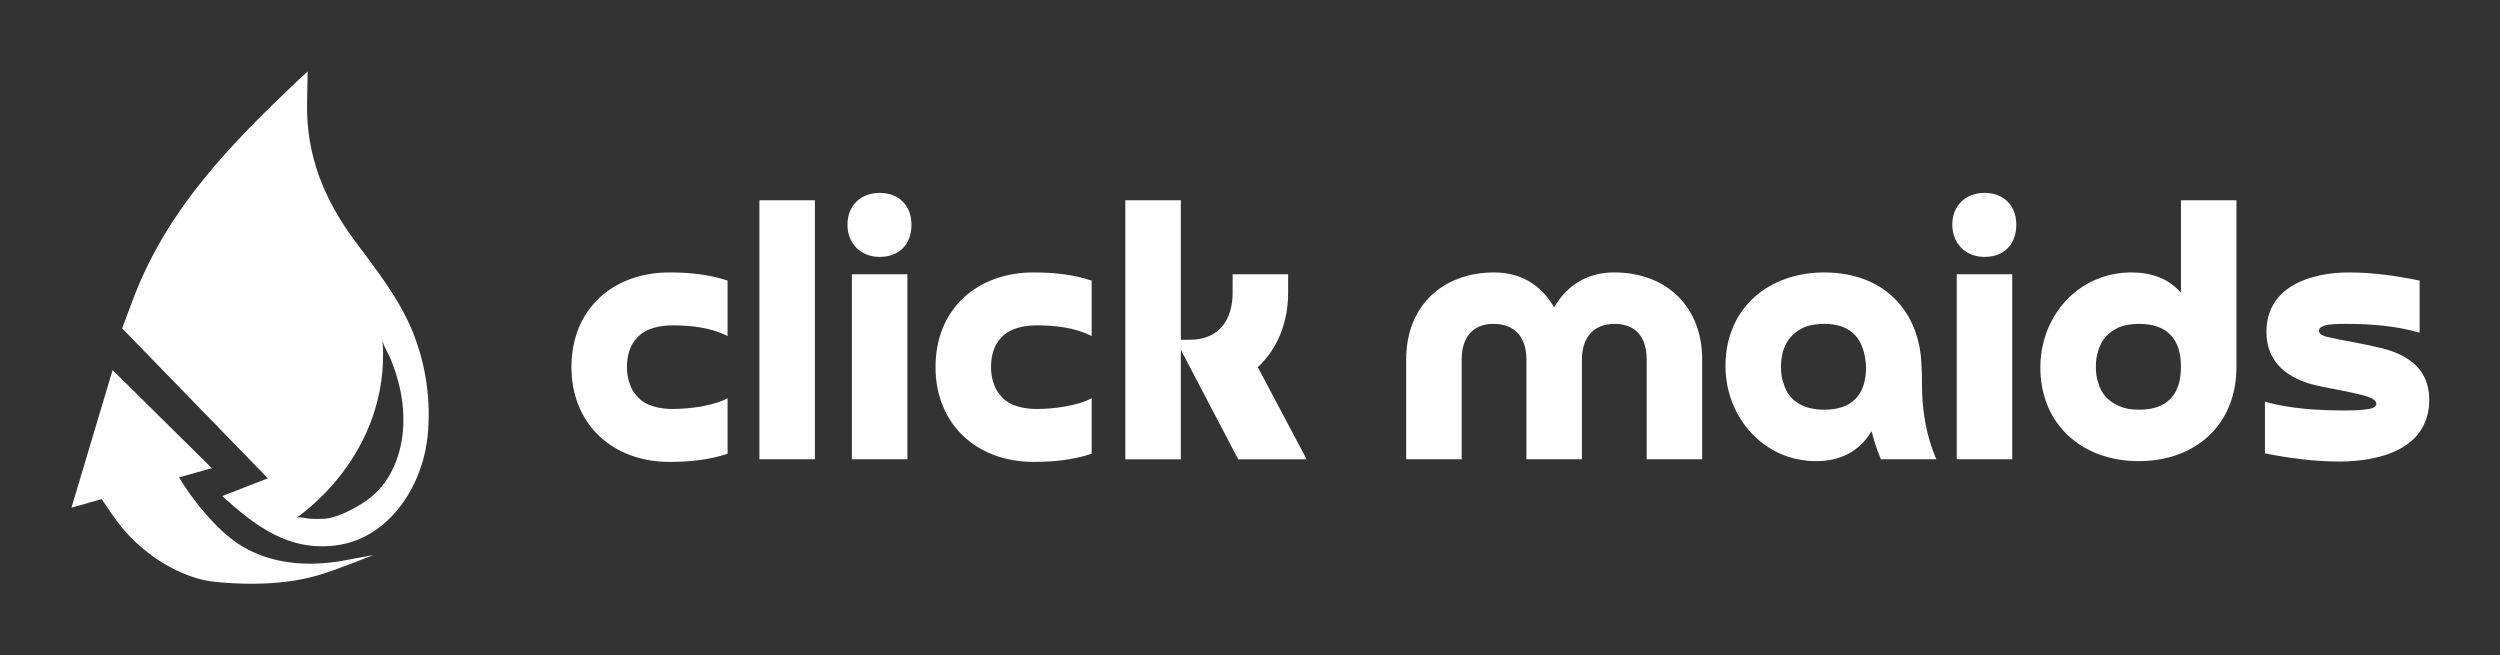
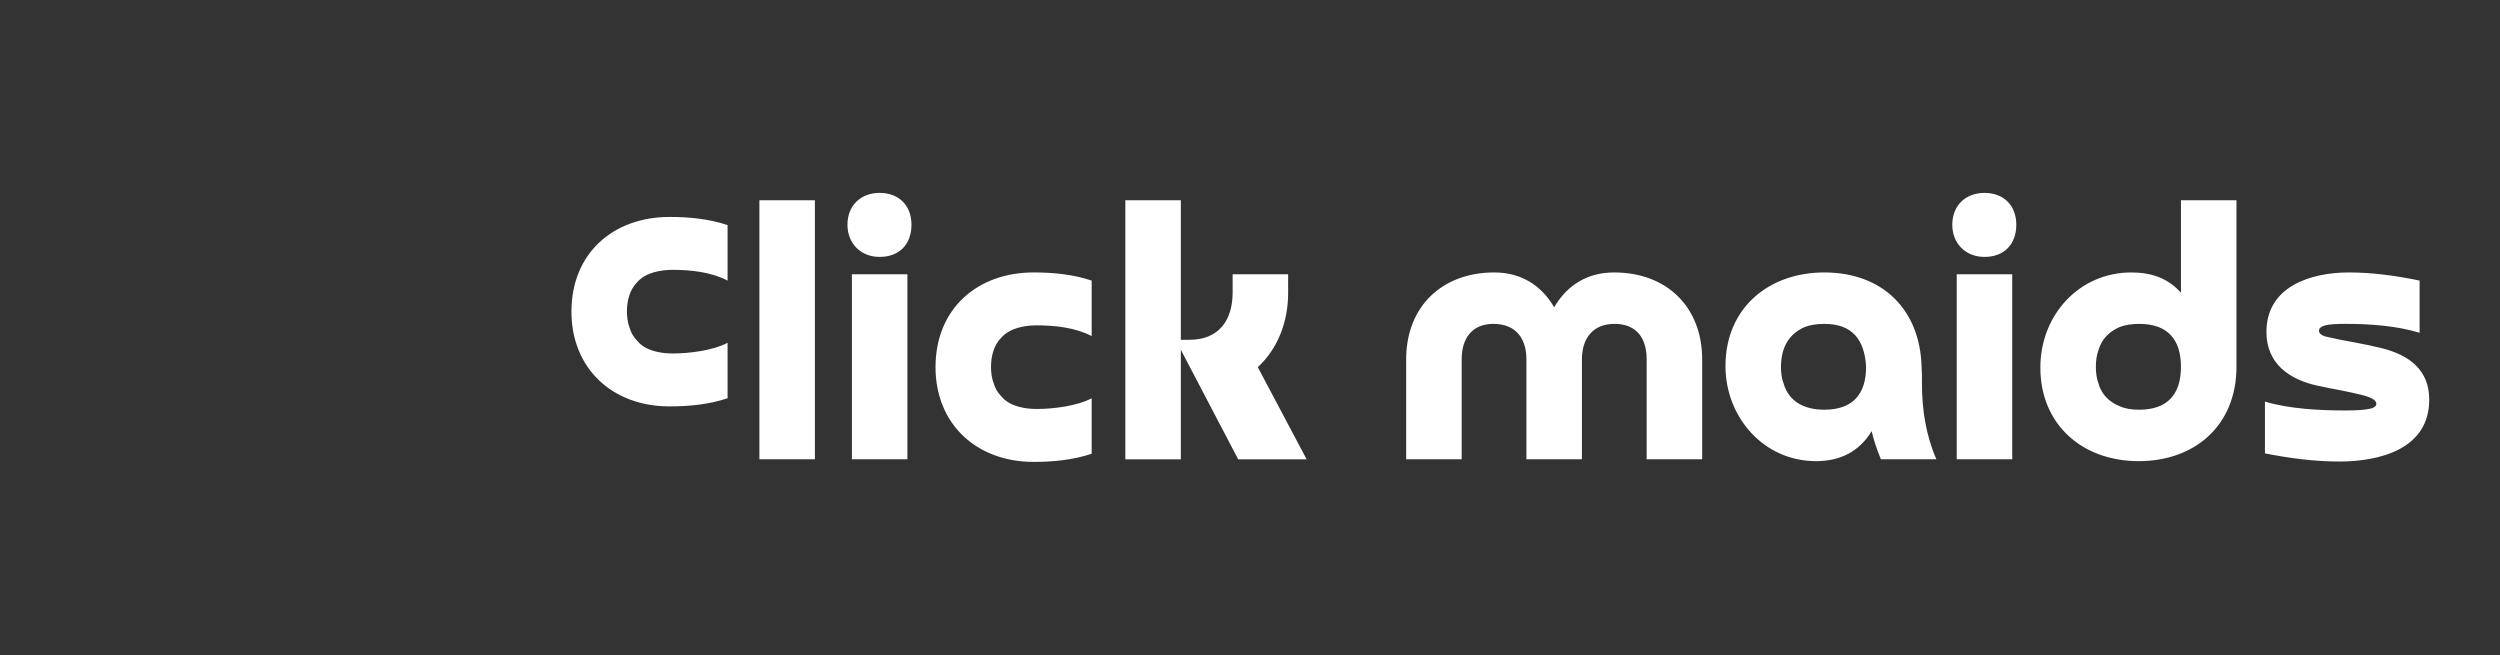
<svg xmlns="http://www.w3.org/2000/svg" width="3181.818" height="833.678" viewBox="0 0 3181.818 833.678">
  <rect x="0" y="0" width="3181.818" height="833.678" fill="#333333" stroke="none" />
  <g transform="scale(9.091) translate(10, 10)">
    <defs id="SvgjsDefs11814" />
    <g id="SvgjsG11815" transform="matrix(0.756,0,0,0.756,-12.79,-1.808)" fill="#fff">
-       <path d="M72.815,91.944c0,0-6.845,2.793-10.402,3.806c-3.836,1.097-7.862,1.488-11.84,1.513c-2.312,0.015-4.625-0.113-6.928-0.333  c-6.494-0.616-13.263-5.055-17.342-10.035c-1.381-1.683-2.581-3.498-3.776-5.299l0,0l-5.605,1.576L24.543,57.7l18.37,18.161  l-6.072,1.708h0.001c2.524,4.242,7.053,9.814,11.224,12.467c5.624,3.571,12.405,4.1,18.837,3.009  C68.877,92.707,72.815,91.944,72.815,91.944z M82.88,69.868c-0.913,9.252-7.095,19.013-16.961,20.29  c-8.787,1.14-14.964-3.596-21.075-9.13c0.005,0,8.455-3.288,8.455-3.288L26.318,49.978c0,0,1.507-4.12,2.304-6.165  C34.94,27.636,46.337,15.938,58.764,4.151c0.237-0.225,1.894-1.759,1.894-1.759c-0.005,0.254-0.103,5.939-0.103,5.939  c-0.167,9.543,3.102,17.648,8.703,25.237c4.024,5.448,8.372,10.842,10.914,17.186C82.591,56.79,83.521,63.4,82.88,69.868z   M77.393,59.652c-0.359-1.316-0.805-2.603-1.299-3.875c-0.411-1.062-1.473-2.593-1.557-3.709  c1.568,21.602-15.965,32.977-15.97,32.981c0.399-0.259,2.144,0.162,2.654,0.187c0.852,0.034,1.705,0.049,2.552-0.01  c2.437-0.167,5.7-1.938,7.675-3.293c4.547-3.121,6.661-8.514,6.92-13.876C78.508,65.225,78.139,62.388,77.393,59.652z" />
-     </g>
+       </g>
    <g id="SvgjsG11816" transform="matrix(1.295,0,0,1.295,68.913,2.501)" fill="#fff">
-       <path d="M17.72 33.4 l0 6 c-2.04 0.68 -4.16 0.88 -6.28 0.88 c-6.2 0 -10.6 -4.12 -10.6 -10.24 c0 -6.36 4.56 -10.24 10.6 -10.24 c2.12 0 4.24 0.2 6.28 0.88 l0 6 c-1.76 -0.92 -3.96 -1.16 -5.92 -1.16 c-1.32 0 -2.92 0.28 -3.84 1.32 c-0.84 0.84 -1.12 2.04 -1.12 3.16 c0 0.64 0.08 1.24 0.28 1.76 c0.16 0.56 0.44 1.04 0.84 1.44 c0.88 1.08 2.52 1.36 3.84 1.36 c1.76 0 4.36 -0.32 5.92 -1.16 z M21.16 12 l6 0 l0 28 l-6 0 l0 -28 z M31.16 20 l6 0 l0 20 l-6 0 l0 -20 z M34.16 18.12 c-2.04 0 -3.48 -1.44 -3.48 -3.48 c0 -2.08 1.44 -3.44 3.48 -3.44 c2.08 0 3.44 1.36 3.44 3.44 c0 2.12 -1.32 3.48 -3.44 3.48 z M57.08 33.4 l0 6 c-2.04 0.68 -4.16 0.88 -6.28 0.88 c-6.2 0 -10.6 -4.12 -10.6 -10.24 c0 -6.36 4.56 -10.24 10.6 -10.24 c2.12 0 4.24 0.2 6.28 0.88 l0 6 c-1.76 -0.92 -3.96 -1.16 -5.92 -1.16 c-1.32 0 -2.92 0.28 -3.84 1.32 c-0.84 0.84 -1.12 2.04 -1.12 3.16 c0 0.64 0.08 1.24 0.28 1.76 c0.16 0.56 0.44 1.04 0.84 1.44 c0.88 1.08 2.52 1.36 3.84 1.36 c1.76 0 4.36 -0.32 5.92 -1.16 z M72.32 20 l6 0 l0 2 c0 3.04 -1.04 5.96 -3.28 8.04 l5.28 9.96 l-7.4 0 l-6.2 -11.84 l0 11.84 l-6 0 l0 -28 l6 0 l0 15.08 l0.92 0 c3.24 0 4.68 -2.16 4.68 -5.12 l0 -1.96 z M123.08 29.2 l0 10.8 l-6 0 l0 -10.8 c0 -2.28 -1.08 -3.84 -3.48 -3.84 c-2.36 0 -3.52 1.6 -3.52 3.84 l0 10.8 l-6 0 l0 -10.8 c0 -2.28 -1.16 -3.84 -3.56 -3.84 c-2.36 0 -3.44 1.6 -3.44 3.84 l0 10.8 l-6 0 l0 -10.8 c0 -5.8 3.96 -9.4 9.52 -9.4 c2.84 0 5.04 1.32 6.48 3.76 c1.44 -2.44 3.64 -3.76 6.48 -3.76 c5.76 0 9.52 3.8 9.52 9.4 z M140.8 30 c-0.16 -2.92 -1.48 -4.64 -4.52 -4.64 c-0.84 0 -1.56 0.12 -2.16 0.36 c-1.84 0.84 -2.52 2.4 -2.52 4.32 c0 0.64 0.08 1.24 0.28 1.76 c0.6 2.08 2.4 2.84 4.4 2.84 c3.04 0 4.52 -1.64 4.52 -4.64 z M148.4 40 l-6 0 c-0.4 -1 -0.76 -2 -1 -3.04 c-1.36 2.24 -3.44 3.24 -6 3.24 c-5.72 0 -9.8 -4.8 -9.8 -10.28 c0 -6.32 4.72 -10.12 10.68 -10.12 c6.36 0 10.36 4.08 10.52 10.2 c0.04 0.52 0.04 1.12 0.04 1.84 c0 2.8 0.44 5.6 1.56 8.16 z M150.6 20 l6 0 l0 20 l-6 0 l0 -20 z M153.6 18.12 c-2.04 0 -3.48 -1.44 -3.48 -3.48 c0 -2.08 1.44 -3.44 3.48 -3.44 c2.08 0 3.44 1.36 3.44 3.44 c0 2.12 -1.32 3.48 -3.44 3.48 z M174.84 30 c0 -3 -1.48 -4.64 -4.52 -4.64 c-0.84 0 -1.56 0.12 -2.16 0.36 c-1.12 0.52 -1.88 1.28 -2.24 2.48 c-0.2 0.56 -0.28 1.16 -0.28 1.8 s0.08 1.24 0.28 1.8 c0.32 1.16 1.16 2 2.24 2.44 c0.6 0.28 1.32 0.4 2.16 0.4 c3.04 0 4.52 -1.64 4.52 -4.64 z M174.84 22 l0 -10 l6 0 l0 18 c0 6.36 -4.52 10.2 -10.56 10.2 c-6.16 0 -10.64 -4 -10.64 -10.12 c0 -5.64 4.16 -10.28 9.84 -10.28 c2.12 0 3.96 0.6 5.36 2.2 z M183.92 39.36 l0 -5.6 c2.64 0.8 5.96 0.96 8.68 0.96 c1.08 0 1.92 -0.04 2.52 -0.16 c0.56 -0.08 0.84 -0.28 0.84 -0.56 c0 -0.12 -0.04 -0.2 -0.12 -0.32 c-0.4 -0.4 -1.28 -0.6 -1.8 -0.72 s-1.2 -0.28 -2.04 -0.44 c-0.68 -0.12 -1.48 -0.28 -2.4 -0.48 c-3.12 -0.68 -5.52 -2.44 -5.52 -5.8 c0 -4.96 4.84 -6.44 8.92 -6.44 c2.56 0 5.12 0.36 7.64 0.88 l0 5.64 c-2.52 -0.76 -5.36 -0.96 -8 -0.96 c-1.04 0 -1.76 0.04 -2.2 0.16 s-0.68 0.32 -0.68 0.56 c0 0.36 0.36 0.6 1.04 0.72 c0.68 0.16 1.64 0.36 2.8 0.56 c1.04 0.2 2.04 0.4 3 0.64 c2.96 0.76 5.08 2.36 5.08 5.56 c0 5.36 -5.4 6.68 -9.72 6.68 c-2.72 0 -5.4 -0.36 -8.04 -0.88 z" />
+       <path d="M17.72 33.4 c-2.04 0.68 -4.16 0.88 -6.28 0.88 c-6.2 0 -10.6 -4.12 -10.6 -10.24 c0 -6.36 4.56 -10.24 10.6 -10.24 c2.12 0 4.24 0.2 6.28 0.88 l0 6 c-1.76 -0.92 -3.96 -1.16 -5.92 -1.16 c-1.32 0 -2.92 0.28 -3.84 1.32 c-0.84 0.84 -1.12 2.04 -1.12 3.16 c0 0.64 0.08 1.24 0.28 1.76 c0.16 0.56 0.44 1.04 0.84 1.44 c0.88 1.08 2.52 1.36 3.84 1.36 c1.76 0 4.36 -0.32 5.92 -1.16 z M21.16 12 l6 0 l0 28 l-6 0 l0 -28 z M31.16 20 l6 0 l0 20 l-6 0 l0 -20 z M34.16 18.12 c-2.04 0 -3.48 -1.44 -3.48 -3.48 c0 -2.08 1.44 -3.44 3.48 -3.44 c2.08 0 3.44 1.36 3.44 3.44 c0 2.12 -1.32 3.48 -3.44 3.48 z M57.08 33.4 l0 6 c-2.04 0.68 -4.16 0.88 -6.28 0.88 c-6.2 0 -10.6 -4.12 -10.6 -10.24 c0 -6.36 4.56 -10.24 10.6 -10.24 c2.12 0 4.24 0.2 6.28 0.88 l0 6 c-1.76 -0.92 -3.96 -1.16 -5.92 -1.16 c-1.32 0 -2.92 0.28 -3.84 1.32 c-0.84 0.84 -1.12 2.04 -1.12 3.16 c0 0.64 0.08 1.24 0.28 1.76 c0.16 0.56 0.44 1.04 0.84 1.44 c0.88 1.08 2.52 1.36 3.84 1.36 c1.76 0 4.36 -0.32 5.92 -1.16 z M72.32 20 l6 0 l0 2 c0 3.04 -1.04 5.96 -3.28 8.04 l5.28 9.96 l-7.4 0 l-6.2 -11.84 l0 11.84 l-6 0 l0 -28 l6 0 l0 15.08 l0.92 0 c3.24 0 4.68 -2.16 4.68 -5.12 l0 -1.96 z M123.08 29.2 l0 10.8 l-6 0 l0 -10.8 c0 -2.28 -1.08 -3.84 -3.48 -3.84 c-2.36 0 -3.52 1.6 -3.52 3.84 l0 10.8 l-6 0 l0 -10.8 c0 -2.28 -1.16 -3.84 -3.56 -3.84 c-2.36 0 -3.44 1.6 -3.44 3.84 l0 10.8 l-6 0 l0 -10.8 c0 -5.8 3.96 -9.4 9.52 -9.4 c2.84 0 5.04 1.32 6.48 3.76 c1.44 -2.44 3.64 -3.76 6.48 -3.76 c5.76 0 9.52 3.8 9.52 9.4 z M140.8 30 c-0.16 -2.92 -1.48 -4.64 -4.52 -4.64 c-0.84 0 -1.56 0.12 -2.16 0.36 c-1.84 0.84 -2.52 2.4 -2.52 4.32 c0 0.64 0.08 1.24 0.28 1.76 c0.6 2.08 2.4 2.84 4.4 2.84 c3.04 0 4.52 -1.64 4.52 -4.64 z M148.4 40 l-6 0 c-0.4 -1 -0.76 -2 -1 -3.04 c-1.36 2.24 -3.44 3.24 -6 3.24 c-5.72 0 -9.8 -4.8 -9.8 -10.28 c0 -6.32 4.72 -10.12 10.68 -10.12 c6.36 0 10.36 4.08 10.52 10.2 c0.04 0.52 0.04 1.12 0.04 1.84 c0 2.8 0.44 5.6 1.56 8.16 z M150.6 20 l6 0 l0 20 l-6 0 l0 -20 z M153.6 18.12 c-2.04 0 -3.48 -1.44 -3.48 -3.48 c0 -2.08 1.44 -3.44 3.48 -3.44 c2.08 0 3.44 1.36 3.44 3.44 c0 2.12 -1.32 3.48 -3.44 3.48 z M174.84 30 c0 -3 -1.48 -4.64 -4.52 -4.64 c-0.84 0 -1.56 0.12 -2.16 0.36 c-1.12 0.52 -1.88 1.28 -2.24 2.48 c-0.2 0.56 -0.28 1.16 -0.28 1.8 s0.08 1.24 0.28 1.8 c0.32 1.16 1.16 2 2.24 2.44 c0.6 0.28 1.32 0.4 2.16 0.4 c3.04 0 4.52 -1.64 4.52 -4.64 z M174.84 22 l0 -10 l6 0 l0 18 c0 6.36 -4.52 10.2 -10.56 10.2 c-6.16 0 -10.64 -4 -10.64 -10.12 c0 -5.64 4.16 -10.28 9.84 -10.28 c2.12 0 3.96 0.6 5.36 2.2 z M183.92 39.36 l0 -5.6 c2.64 0.8 5.96 0.96 8.68 0.96 c1.08 0 1.92 -0.04 2.52 -0.16 c0.56 -0.08 0.84 -0.28 0.84 -0.56 c0 -0.12 -0.04 -0.2 -0.12 -0.32 c-0.4 -0.4 -1.28 -0.6 -1.8 -0.72 s-1.2 -0.28 -2.04 -0.44 c-0.68 -0.12 -1.48 -0.28 -2.4 -0.48 c-3.12 -0.68 -5.52 -2.44 -5.52 -5.8 c0 -4.96 4.84 -6.44 8.92 -6.44 c2.56 0 5.12 0.36 7.64 0.88 l0 5.64 c-2.52 -0.76 -5.36 -0.96 -8 -0.96 c-1.04 0 -1.76 0.04 -2.2 0.16 s-0.68 0.32 -0.68 0.56 c0 0.36 0.36 0.6 1.04 0.72 c0.68 0.16 1.64 0.36 2.8 0.56 c1.04 0.2 2.04 0.4 3 0.64 c2.96 0.76 5.08 2.36 5.08 5.56 c0 5.36 -5.4 6.68 -9.72 6.68 c-2.72 0 -5.4 -0.36 -8.04 -0.88 z" />
    </g>
  </g>
</svg>